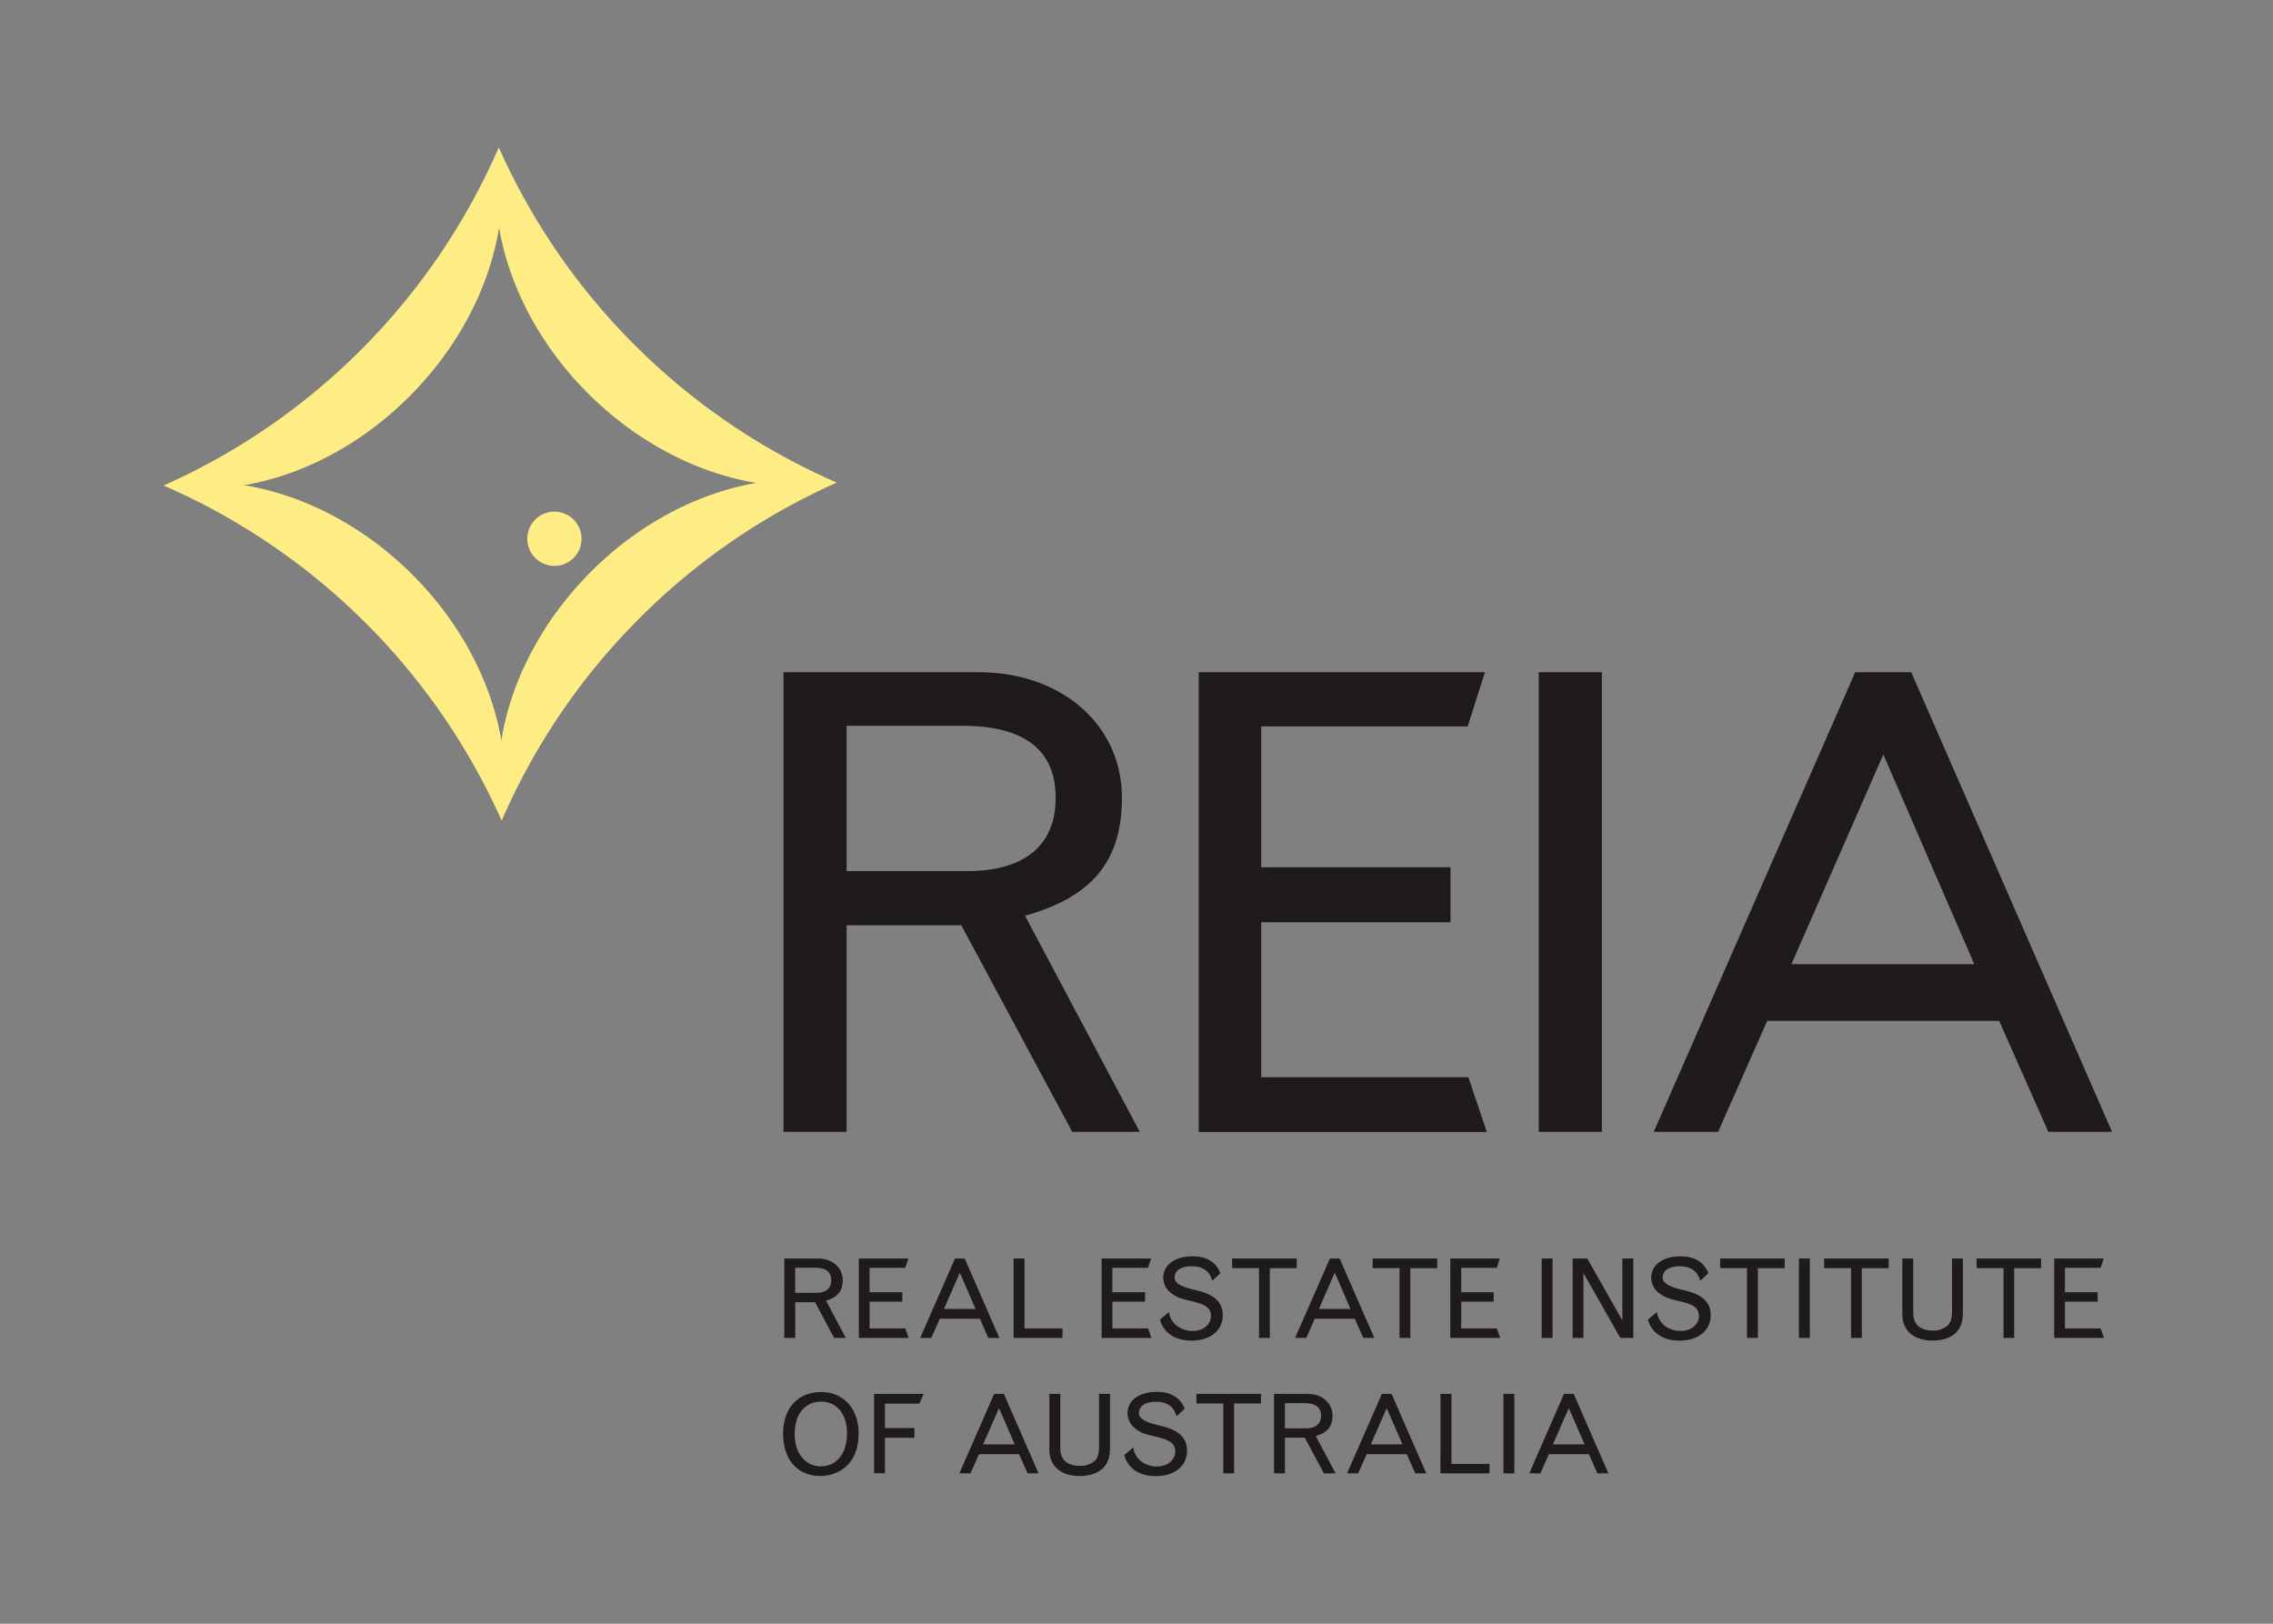
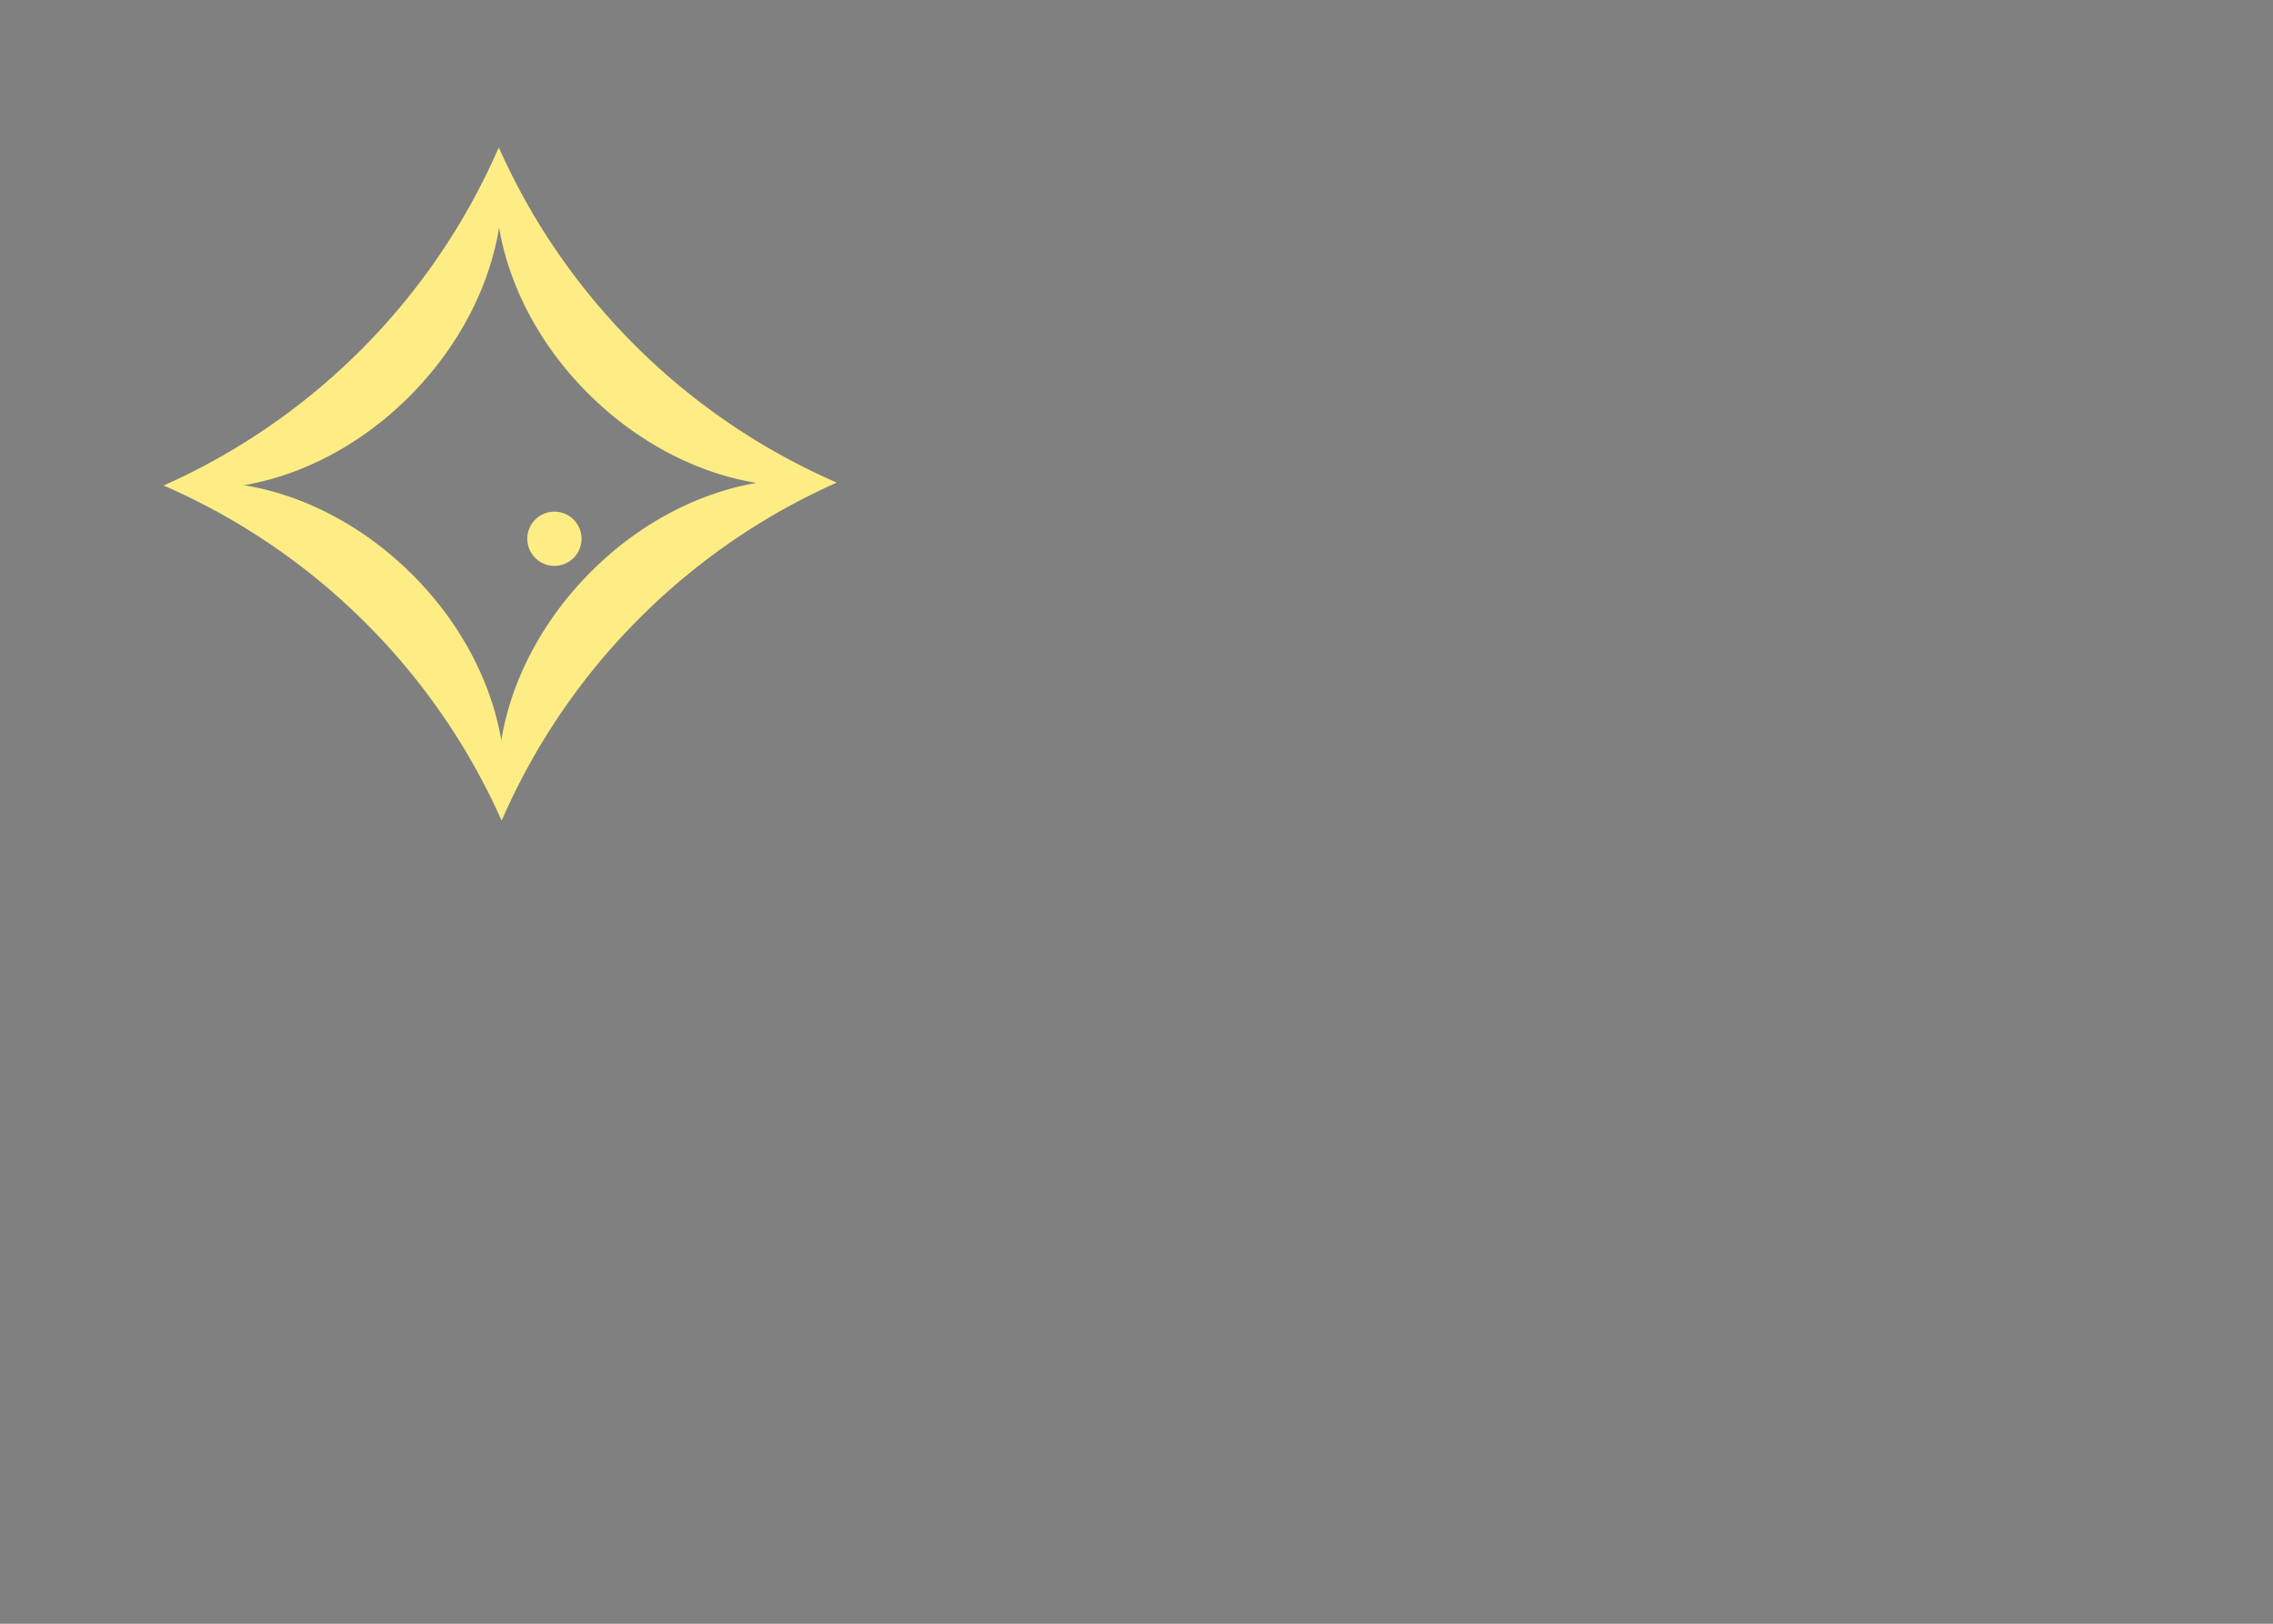
<svg xmlns="http://www.w3.org/2000/svg" id="Layer_1" data-name="Layer 1" viewBox="0 0 700 500">
  <rect x="0" y="0" width="700" height="500" fill="#808080" stroke="none" />
  <defs>
    <style>.cls-1{fill:#fded84}</style>
  </defs>
  <path d="M112.1 191.33a201.94 201.94 0 0 1 42.37 61.33c4.42-24.5-5.31-53.76-27.77-76s-51.81-31.76-76.27-27.13a201.76 201.76 0 0 1 61.67 41.8Zm83.9-84.55a201.67 201.67 0 0 1-42.36-61.33c-4.43 24.5 5.3 53.77 27.77 76s51.8 31.77 76.26 27.14A201.91 201.91 0 0 1 196 106.78Z" class="cls-1" />
  <path d="M196.31 191a201.5 201.5 0 0 1 61.33-42.36c-24.5-4.43-53.77 5.3-76 27.77s-31.77 51.8-27.13 76.26a201.4 201.4 0 0 1 41.8-61.67Zm-84.54-83.87a202 202 0 0 1-61.34 42.36c24.5 4.43 53.77-5.31 76-27.77s31.77-51.8 27.14-76.26a202.05 202.05 0 0 1-41.8 61.67Zm67.32 58.77a8.35 8.35 0 1 1-8.35-8.35 8.36 8.36 0 0 1 8.35 8.35" class="cls-1" />
-   <path d="M571.33 207h17.26l61.84 141.52H630.8l-15.12-34.15h-71.45l-15.11 34.15H509.3Zm8.67 25.32-28.31 64.58H608ZM241.28 207h60.07c25.71 0 44.16 16.29 44.16 38.67 0 20.41-10.2 30.82-29.84 36.31L351 348.52h-20.8l-34.15-63.59h-35.33v63.59h-19.44Zm19.44 16.49v44.75h37.09c17.67 0 27.29-7.85 27.29-22.57s-9.62-22.18-28.85-22.18ZM369.16 207h88.14l-5.3 16.68h-63.6v43.39h58.3V284h-58.3v47.7h63.8l5.69 16.87h-88.73Zm104.72 0h19.43v141.52h-19.43Zm-221 221.65c6.85 0 11.53 5.09 11.53 12.73 0 11.16-8.17 13.13-11.67 13.13-7.12 0-11.57-5-11.57-13.06s4.83-12.8 11.71-12.8Zm-8.15 13c0 5.84 3.29 9.88 8.05 9.88 4.92 0 8.07-4 8.07-10.22 0-5.87-3.15-9.7-8-9.7-4.99.03-8.12 3.86-8.12 10.07Zm24.45-12.42h15.27l-1.33 3h-10.58v7.5h9.06v3h-9.06v10.92h-3.36Zm36.98 0h3l10.68 24.46h-3.39l-2.61-5.9h-12.36l-2.61 5.9h-3.43Zm1.49 4.38-4.88 11.16h9.74Zm30.82-4.38h3.37v16.59c0 2.82-.65 4.72-2.08 6.18-1.59 1.63-4.17 2.51-7.29 2.51-5.8 0-9.3-3.09-9.3-8.18v-17.1h3.36V446c0 3.49 2.17 5.39 6.14 5.39a6.59 6.59 0 0 0 4.52-1.59c.91-.92 1.28-2.28 1.28-4.52ZM349 445.72a6.46 6.46 0 0 0 2.31 4.17 7.84 7.84 0 0 0 5.16 1.67c3.05 0 5.46-2 5.46-4.55s-1.59-3.6-6.24-4.68c-3.8-.88-4.51-1.19-6.59-2.89a5.94 5.94 0 0 1-1.86-4.31c0-3.9 3.63-6.54 9-6.54 6.41 0 8 3.83 8.61 5.19l-2.51 2.34c-.47-1.46-1.45-4.48-6.37-4.48-3.23 0-5.23 1.32-5.23 3.49s3.56 3.16 5.9 3.74c3.74.84 8.93 2.27 8.93 7.84 0 4.71-3.84 7.83-9.67 7.83-3.43 0-6.21-1.12-8-3.22a8 8 0 0 1-1.66-3.26Zm19.44-16.49h19.89v2.95h-8.28v21.51h-3.33v-21.51h-8.28Zm23.91 0h10.38c4.44 0 7.63 2.82 7.63 6.69 0 3.52-1.76 5.32-5.16 6.27l6.11 11.5h-3.59l-5.91-11h-6.11v11h-3.35Zm3.35 2.85v7.74h6.42c3.05 0 4.71-1.36 4.71-3.9s-1.66-3.84-5-3.84Zm29.86-2.85h3l10.68 24.46h-3.39l-2.61-5.9h-12.36l-2.61 5.9h-3.43Zm1.49 4.38-4.88 11.16h9.74Zm16.56-4.38H447v21.55h11.7v2.91h-15.09Zm19.39 0h3.36v24.46H463Zm18.64 0h3l10.69 24.46h-3.4l-2.61-5.9H477l-2.61 5.9h-3.43Zm1.49 4.38-4.89 11.16H488Zm-241.61-46.08h10.38c4.44 0 7.63 2.81 7.63 6.68 0 3.53-1.76 5.33-5.15 6.28l6.1 11.5h-3.59L251 401h-6.1v11h-3.36Zm3.36 2.85v7.73h6.41c3.05 0 4.71-1.35 4.71-3.9s-1.66-3.83-5-3.83Zm19.6-2.85h15.24l-.92 2.88h-11v7.5h10.08v2.92h-10.07v8.24h11l1 2.92h-15.33Zm29.62 0h3L307.77 412h-3.39l-2.61-5.9h-12.35l-2.62 5.9h-3.42Zm1.49 4.37-4.88 11.17h9.73Zm16.56-4.37h3.36v21.54h11.7V412h-15.06Zm27.11 0h15.23l-.92 2.88h-11v7.5h10.08v2.92h-10.07v8.24h11l1 2.92h-15.32ZM360 404a6.47 6.47 0 0 0 2.31 4.17 7.81 7.81 0 0 0 5.16 1.66c3.05 0 5.46-2 5.46-4.55s-1.6-3.59-6.24-4.68c-3.8-.88-4.52-1.19-6.59-2.88a6 6 0 0 1-1.86-4.31c0-3.9 3.63-6.55 9-6.55 6.41 0 8 3.84 8.61 5.19l-2.51 2.34c-.47-1.46-1.46-4.47-6.38-4.47-3.22 0-5.22 1.32-5.22 3.49s3.56 3.16 5.9 3.73c3.73.85 8.93 2.27 8.93 7.84 0 4.72-3.84 7.84-9.67 7.84-3.43 0-6.21-1.12-8-3.23a7.9 7.9 0 0 1-1.66-3.25Zm19.45-16.47h19.89v3h-8.28V412h-3.33v-21.52h-8.28Zm30.11 0h3L423.24 412h-3.4l-2.61-5.9h-12.35l-2.61 5.9h-3.43Zm1.5 4.37-4.89 11.17h9.74Zm11.66-4.37h19.89v3h-8.28V412H431v-21.52h-8.28Zm23.92 0h15.23l-.91 2.88H450v7.5h10v2.92h-10v8.24h11l1 2.92h-15.36Zm28.13 0h3.35V412h-3.35Zm9.55 0h4.51l10.79 19.06v-19.06H503V412h-4l-11.36-20v20h-3.32ZM510.28 404a6.5 6.5 0 0 0 2.3 4.17 7.85 7.85 0 0 0 5.16 1.66c3.06 0 5.46-2 5.46-4.55s-1.59-3.59-6.24-4.68c-3.8-.88-4.51-1.19-6.58-2.88a5.93 5.93 0 0 1-1.87-4.31c0-3.9 3.63-6.55 9-6.55 6.41 0 8 3.84 8.62 5.19l-2.51 2.34c-.48-1.46-1.46-4.47-6.38-4.47-3.22 0-5.22 1.32-5.22 3.49s3.56 3.16 5.9 3.73c3.73.85 8.92 2.27 8.92 7.84 0 4.72-3.83 7.84-9.67 7.84-3.42 0-6.21-1.12-8-3.23a8 8 0 0 1-1.67-3.25Zm19.47-16.47h19.88v3h-8.27V412H538v-21.52h-8.28Zm24.25 0h3.36V412H554Zm7.77 0h19.88v3h-8.28V412h-3.32v-21.52h-8.28Zm39.38 0h3.35v16.59c0 2.81-.64 4.71-2.07 6.17-1.59 1.63-4.17 2.51-7.29 2.51-5.81 0-9.3-3.08-9.3-8.17v-17.1h3.36v16.79c0 3.5 2.17 5.4 6.14 5.4a6.54 6.54 0 0 0 4.51-1.6c.92-.92 1.3-2.27 1.3-4.51Zm7.54 0h19.88v3h-8.28V412H617v-21.52h-8.28Zm23.92 0h15.23l-.91 2.88h-11v7.5H646v2.92h-10.07v8.24h11l1 2.92h-15.32Z" style="fill:#201b1b" />
</svg>